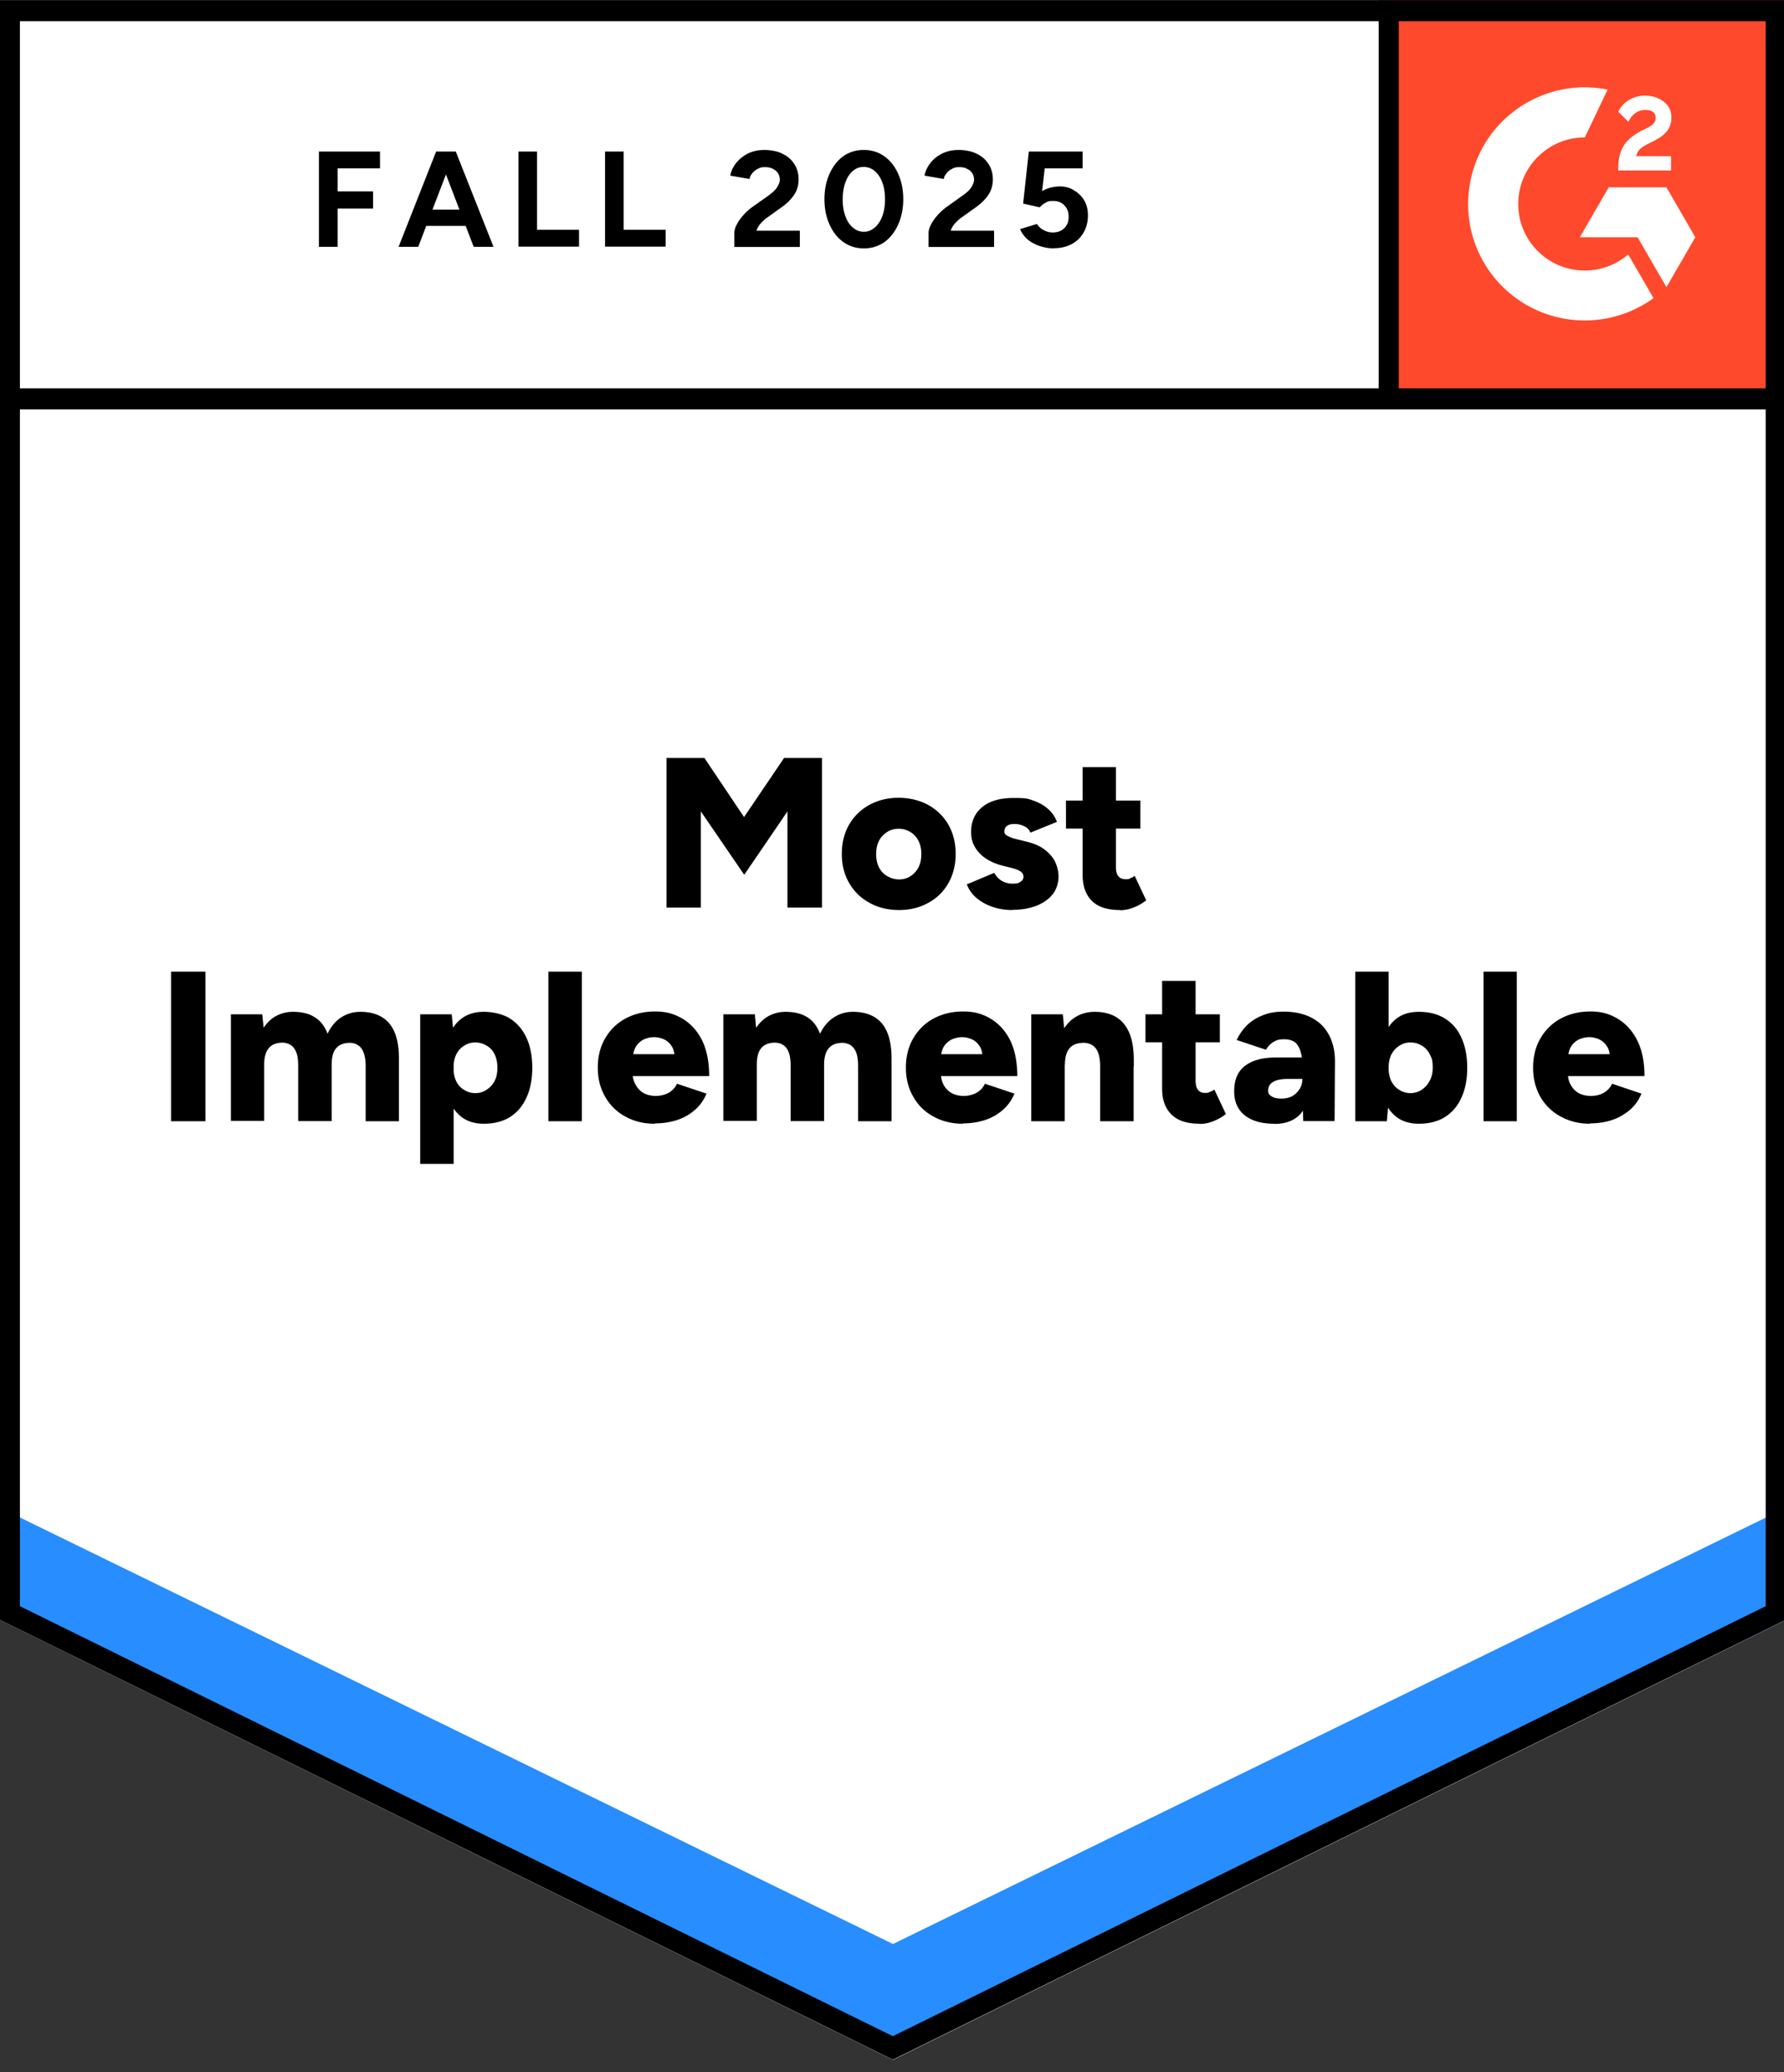
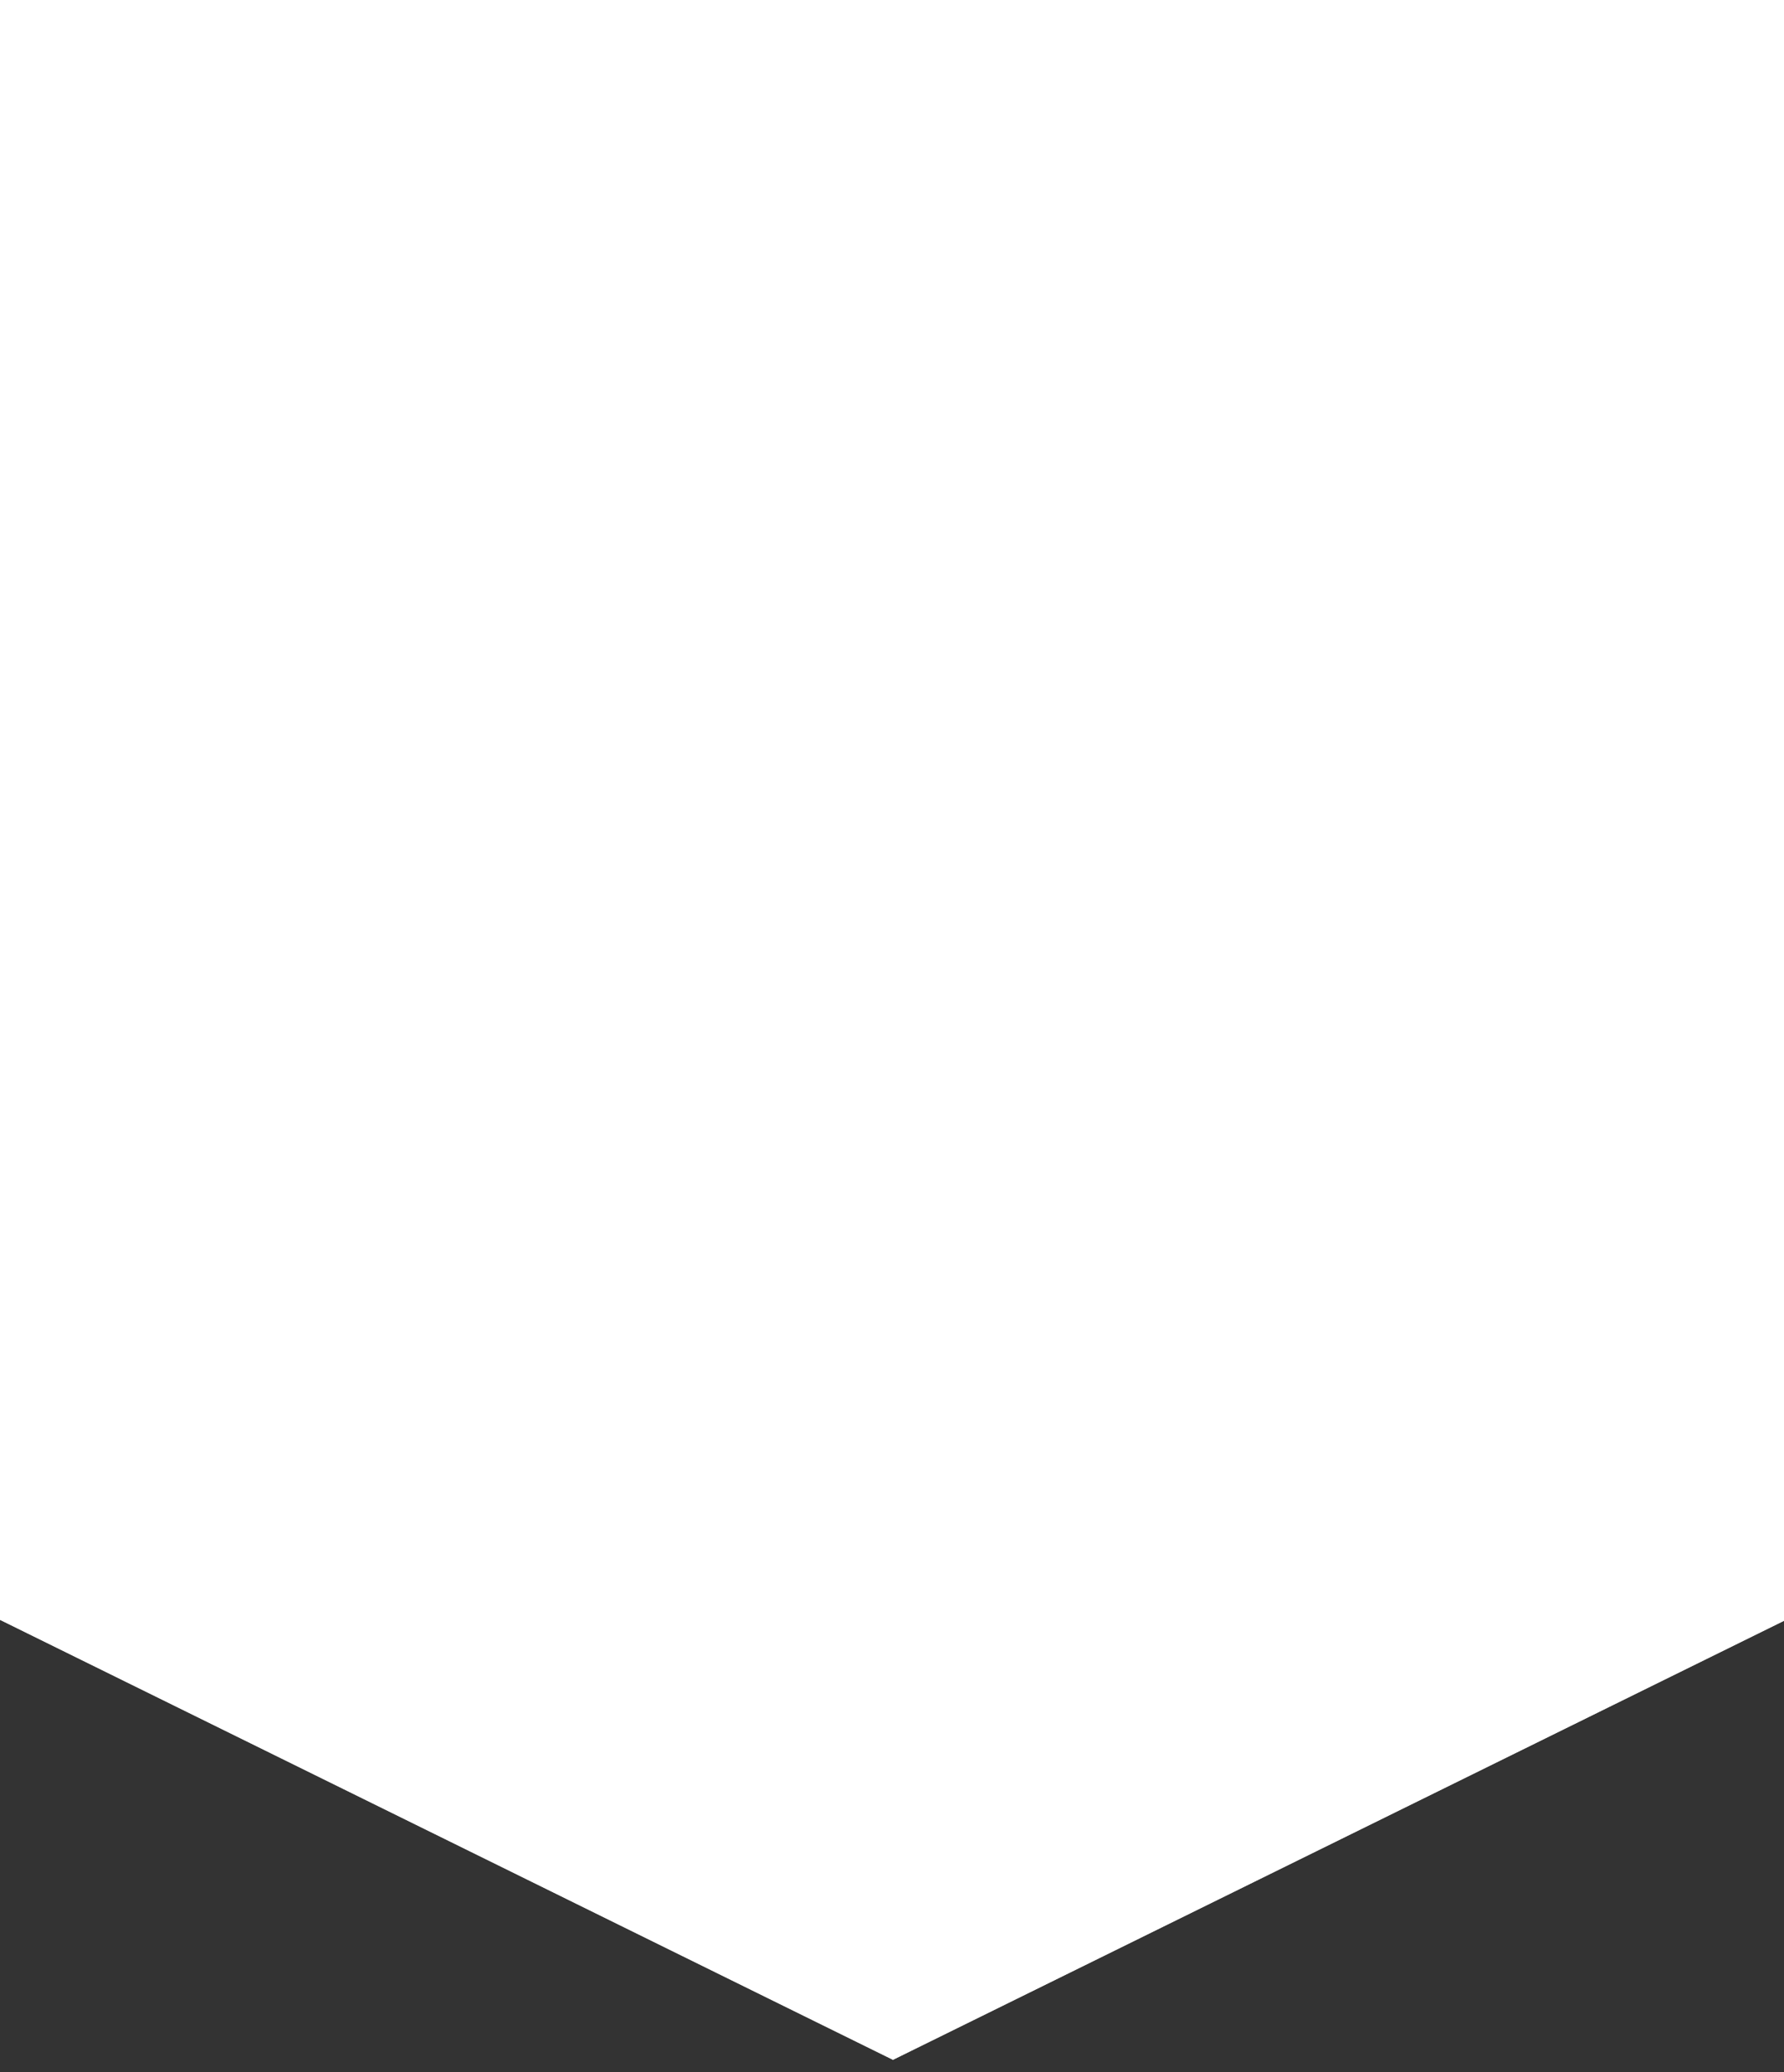
<svg xmlns="http://www.w3.org/2000/svg" viewBox="0 0 1001.4 1163.4">
  <rect x="0" y="0" width="1001.4" height="1163.4" fill="#333333" stroke="none" />
  <defs>
    <clipPath id="a">
-       <path fill="none" d="M773.893 0H1003.001V229.108H773.893z" />
-     </clipPath>
+       </clipPath>
  </defs>
  <path fill="#fff" d="m-.6 909.075 501.85 247.297 501.85-247.297V0H-.501v909.075z" />
  <path fill="#fff" d="m-.6 909.075 501.85 247.297 501.85-247.297V0H-.501v909.075z" />
-   <path d="M179.008 138.558V85.083H213.3v9.443h-23.756v12.921h19.879v9.641h-19.879v21.47zm86.872 0-20.476-53.475h10.437l21.171 53.475zm-42.143 0 21.072-53.475h10.437l-20.476 53.475zm9.939-11.729v-9.144h33.496v9.144zm57.352 11.729V85.083h10.437v43.933h23.557v9.443h-33.993v.099Zm48.604 0V85.083h10.437v43.933h23.557v9.443h-33.993v.099Zm72.559 0v-7.753c0-1.491.497-3.081 1.391-4.771.894-1.789 2.187-3.578 3.777-5.367s3.479-3.479 5.666-4.97l8.15-5.765a40 40 0 0 0 3.181-2.584c.994-.994 1.789-1.988 2.385-3.181.696-1.193.994-2.286.994-3.28s-.298-2.584-.994-3.578c-.696-1.093-1.59-1.889-2.882-2.485-1.193-.696-2.684-.994-4.473-.994s-2.882.298-4.075.994q-1.79.894-2.982 2.386c-1.192 1.492-1.391 2.087-1.59 3.28l-10.834-1.889c.497-2.584 1.59-4.87 3.28-7.057 1.789-2.187 3.976-3.976 6.659-5.367 2.684-1.292 5.765-1.988 9.244-1.988s7.455.696 10.238 2.187c2.882 1.392 4.97 3.28 6.56 5.765s2.385 5.367 2.385 8.647-.894 6.262-2.684 8.846-4.274 4.97-7.455 7.156l-7.355 5.268c-1.491.994-2.684 2.187-3.777 3.379a11.3 11.3 0 0 0-2.385 4.075h24.352v9.144h-36.975zm72.758.894c-4.373 0-8.15-1.193-11.431-3.479-3.379-2.386-5.964-5.666-7.852-9.84-1.888-4.175-2.882-8.946-2.882-14.313s.994-10.138 2.882-14.313 4.473-7.455 7.753-9.84c3.28-2.286 7.057-3.479 11.431-3.479s8.15 1.193 11.431 3.479c3.379 2.386 5.964 5.666 7.852 9.84s2.882 8.946 2.882 14.313-.994 10.138-2.882 14.313-4.473 7.455-7.753 9.84c-3.379 2.286-7.156 3.479-11.431 3.479m0-9.343c2.286 0 4.274-.795 6.063-2.386 1.789-1.491 3.28-3.678 4.274-6.461.994-2.684 1.491-5.864 1.491-9.343s-.497-6.759-1.491-9.443c-.994-2.783-2.485-4.87-4.274-6.461-1.789-1.491-3.876-2.286-6.262-2.286s-4.373.795-6.063 2.286c-1.789 1.491-3.181 3.678-4.175 6.461s-1.491 5.964-1.491 9.443.497 6.659 1.491 9.343c.994 2.783 2.286 4.87 4.175 6.461q2.683 2.385 6.262 2.386m36.28 8.449v-7.753c0-1.491.497-3.081 1.391-4.771.894-1.789 2.187-3.578 3.777-5.367s3.479-3.479 5.666-4.97l8.051-5.765c1.193-.795 2.286-1.69 3.28-2.584.994-.994 1.789-1.988 2.385-3.181s.994-2.286.994-3.28-.298-2.584-.994-3.578c-.696-1.093-1.59-1.889-2.882-2.485-1.193-.696-2.684-.994-4.473-.994s-2.882.298-4.075.994q-1.79.894-2.982 2.386c-1.192 1.492-1.391 2.087-1.59 3.28l-10.834-1.889c.497-2.584 1.59-4.87 3.28-7.057s3.876-3.976 6.659-5.367c2.684-1.292 5.765-1.988 9.244-1.988s7.455.696 10.238 2.187c2.882 1.392 4.97 3.28 6.56 5.765s2.385 5.367 2.385 8.647-.894 6.262-2.684 8.846-4.274 4.97-7.455 7.156l-7.355 5.268c-1.491.994-2.684 2.187-3.777 3.379a11.3 11.3 0 0 0-2.385 4.075h24.352v9.144H521.03zm70.372.894c-2.485 0-4.97-.398-7.554-1.193a22 22 0 0 1-6.958-3.578c-1.988-1.69-3.479-3.678-4.473-6.063l9.443-2.883c1.093 1.69 2.485 2.883 4.075 3.578a10 10 0 0 0 4.771 1.193c2.684 0 4.87-.795 6.461-2.386 1.69-1.59 2.485-3.777 2.485-6.461s-.795-4.672-2.385-6.361-3.678-2.485-6.361-2.485-3.081.398-4.373 1.093c-1.292.696-2.286 1.59-3.081 2.485l-9.343-2.087 3.181-29.222h30.216v9.443h-21.271l-1.491 12.723c1.391-.696 2.882-1.392 4.572-1.889 1.69-.398 3.479-.696 5.467-.696 2.882 0 5.566.696 7.852 2.187 2.385 1.392 4.373 3.28 5.765 5.666s2.087 5.169 2.087 8.449-.795 6.858-2.485 9.641c-1.59 2.783-3.777 4.87-6.659 6.461-2.882 1.491-6.163 2.286-9.94 2.286v.099ZM374.123 509.504v-83.99h21.271l22.265 33.198 22.464-33.198h21.271v83.99h-19.382v-53.972l-24.253 35.584-24.352-35.584v53.972h-19.283Zm130.606 1.391c-6.361 0-11.928-1.392-16.699-4.075q-7.157-3.876-11.331-11.033c-2.783-4.771-4.175-10.138-4.175-16.4s1.391-11.629 4.075-16.4c2.684-4.672 6.461-8.349 11.232-11.033 4.87-2.684 10.337-4.075 16.5-4.075s11.928 1.392 16.798 4.075c4.771 2.684 8.548 6.361 11.232 11.033 2.684 4.771 4.075 10.138 4.075 16.4s-1.391 11.629-4.075 16.4-6.461 8.449-11.232 11.033c-4.771 2.684-10.238 4.075-16.4 4.075m0-17.195c2.385 0 4.572-.596 6.461-1.889a13 13 0 0 0 4.373-4.87c1.093-2.087 1.59-4.572 1.59-7.455s-.497-5.268-1.59-7.455c-1.093-2.087-2.584-3.777-4.473-4.87-1.888-1.193-4.075-1.889-6.56-1.889s-4.771.596-6.659 1.889c-1.888 1.193-3.379 2.783-4.473 4.87-1.093 2.187-1.59 4.672-1.59 7.455s.497 5.268 1.59 7.455c1.093 2.087 2.584 3.777 4.572 4.87 1.988 1.193 4.175 1.889 6.759 1.889m63.415 17.195c-3.976 0-7.554-.596-11.033-1.789s-6.361-2.783-8.846-4.87-4.373-4.672-5.566-7.753l15.406-6.461c1.093 1.988 2.584 3.578 4.373 4.572q2.684 1.491 5.666 1.491c2.982 0 3.479-.298 4.572-.994 1.193-.696 1.789-1.69 1.789-2.883s-.596-2.286-1.789-3.081c-1.193-.696-2.882-1.392-4.97-1.889l-5.169-1.292c-5.566-1.491-9.94-3.876-12.921-7.156-3.081-3.379-4.572-7.156-4.572-11.53 0-6.163 2.187-10.934 6.461-14.313 4.175-3.379 10.039-4.97 17.593-4.97s8.051.497 11.232 1.59c3.28 1.193 5.964 2.783 8.15 4.771s3.777 4.373 4.771 7.057l-14.909 6.063c-.596-1.59-1.69-2.783-3.379-3.578-1.789-.895-3.678-1.292-5.666-1.292s-3.181.398-4.175 1.193c-.994.696-1.391 1.789-1.391 3.081s.596 1.789 1.789 2.386c1.193.696 2.882 1.392 5.169 1.889l6.361 1.59c3.777.994 6.958 2.386 9.443 4.373 2.584 1.988 4.473 4.175 5.765 6.759 1.193 2.584 1.888 5.467 1.888 8.449s-1.093 7.057-3.28 9.741c-2.187 2.783-5.268 4.87-9.144 6.461-3.976 1.491-8.449 2.286-13.518 2.286zm60.631 0c-7.156 0-12.424-1.69-15.903-5.169-3.379-3.379-5.169-8.15-5.169-14.512v-60.532h18.686v55.86c0 2.386.397 4.175 1.292 5.268q1.341 1.79 4.175 1.789c2.834-.001 1.59-.199 2.485-.497.994-.398 1.789-.795 2.584-1.392l6.461 13.717c-1.888 1.59-4.175 2.883-6.858 3.976s-5.268 1.59-7.753 1.59v-.099Zm-30.415-45.722v-15.705h41.746v15.705zM96.013 629.475v-83.99h19.283v83.99zm33.596 0V569.44h17.593l.795 7.554c1.888-2.883 4.274-5.169 7.057-6.659 2.882-1.491 5.964-2.286 9.443-2.286 4.97 0 9.045.994 12.226 3.081 3.28 1.988 5.666 5.169 7.156 9.244 1.789-3.976 4.373-7.057 7.554-9.144s6.759-3.181 10.834-3.181c7.156 0 12.623 2.187 16.301 6.56 3.678 4.473 5.467 11.232 5.367 20.476v34.391h-18.686v-30.813c0-3.181-.397-5.666-1.093-7.554-.696-1.889-1.59-3.28-2.982-4.175-1.193-.895-2.783-1.392-4.572-1.491-3.379 0-6.063.895-7.852 2.982-1.789 1.988-2.584 5.169-2.584 9.343v31.608H167.38v-30.813c0-3.181-.298-5.666-.994-7.554s-1.69-3.28-2.982-4.175-2.882-1.392-4.572-1.491c-3.379 0-6.063.895-7.852 2.982-1.789 1.988-2.684 5.169-2.684 9.343v31.608H129.61zm106.254 23.954v-83.99h17.693l1.093 11.033v72.957zm35.782-22.563c-4.97 0-9.045-1.193-12.424-3.678-3.379-2.584-5.964-6.163-7.653-10.934s-2.485-10.337-2.485-16.798.795-12.226 2.485-16.897 4.175-8.25 7.653-10.834c3.379-2.485 7.455-3.678 12.424-3.678s10.437 1.193 14.512 3.678c4.075 2.584 7.156 6.163 9.343 10.834 2.187 4.771 3.28 10.337 3.28 16.897 0 6.461-1.093 12.027-3.28 16.798s-5.268 8.349-9.343 10.934c-4.075 2.485-8.946 3.678-14.512 3.678m-4.87-17.195c2.385 0 4.473-.596 6.361-1.889 1.888-1.193 3.379-2.783 4.473-4.87s1.59-4.572 1.59-7.455q0-4.174-1.491-7.455c-.994-2.087-2.485-3.777-4.373-4.87-1.888-1.193-4.075-1.889-6.461-1.889s-4.572.596-6.461 1.889c-1.888 1.193-3.379 2.883-4.373 4.97-.994 2.187-1.491 4.572-1.491 7.355s.497 5.268 1.491 7.455c.994 2.087 2.485 3.777 4.373 4.87 1.789 1.193 3.976 1.889 6.361 1.889Zm41.05 15.804v-83.99h18.786v83.99zm59.738 1.391c-6.262 0-11.828-1.392-16.599-4.075-4.771-2.584-8.548-6.262-11.232-11.033-2.783-4.771-4.175-10.138-4.175-16.4s1.391-11.729 4.175-16.5q4.175-7.157 11.331-11.033c4.771-2.584 10.337-3.976 16.699-3.976s10.834 1.392 15.406 4.075c4.572 2.783 8.25 6.759 10.934 12.126 2.584 5.367 3.976 12.027 3.976 20.078h-45.026l1.988-2.286q0 4.175 1.789 7.156a11.4 11.4 0 0 0 4.672 4.771c1.988.994 4.175 1.491 6.659 1.491s5.467-.696 7.554-1.988c1.988-1.292 3.479-2.982 4.274-4.87l16.599 5.566c-1.59 3.777-3.876 6.958-6.759 9.343-2.882 2.485-6.262 4.373-10.039 5.566s-7.753 1.789-12.027 1.789l-.199.199Zm-12.027-36.677-1.988-2.386h26.936l-1.789 2.386c0-2.982-.596-5.367-1.789-7.057-1.193-1.789-2.684-2.982-4.473-3.777-1.789-.696-3.479-1.093-5.268-1.093s-3.578.398-5.367 1.093a11.16 11.16 0 0 0-4.572 3.777c-1.193 1.789-1.888 4.075-1.888 7.057h.199Zm50.493 35.286V569.44h17.693l.696 7.554c1.988-2.883 4.373-5.169 7.156-6.659s5.964-2.286 9.343-2.286c4.97 0 9.045.994 12.325 3.081 3.181 1.988 5.566 5.169 7.057 9.244 1.888-3.976 4.473-7.057 7.653-9.144s6.759-3.181 10.834-3.181c7.156 0 12.623 2.187 16.301 6.56 3.678 4.473 5.467 11.232 5.367 20.476v34.391h-18.786v-30.813c0-3.181-.298-5.666-.994-7.554s-1.69-3.28-2.982-4.175-2.882-1.392-4.572-1.491c-3.379 0-6.063.895-7.852 2.982-1.789 1.988-2.684 5.169-2.684 9.343v31.608h-18.786v-30.813c0-3.181-.298-5.666-.994-7.554s-1.59-3.28-2.982-4.175c-1.193-.895-2.783-1.392-4.572-1.491-3.379 0-6.063.895-7.852 2.982-1.789 1.988-2.584 5.169-2.584 9.343v31.608h-18.786v.199Zm134.483 1.391c-6.262 0-11.828-1.392-16.599-4.075-4.771-2.584-8.548-6.262-11.232-11.033-2.783-4.771-4.175-10.138-4.175-16.4s1.391-11.729 4.175-16.5 6.56-8.449 11.331-11.033 10.337-3.976 16.699-3.976 10.834 1.392 15.406 4.075c4.572 2.783 8.25 6.759 10.934 12.126 2.584 5.367 3.976 12.027 3.976 20.078h-45.026l2.087-2.286c0 2.783.497 5.169 1.59 7.156a11.4 11.4 0 0 0 4.672 4.771c1.988.994 4.175 1.491 6.659 1.491s5.467-.696 7.554-1.988c1.988-1.292 3.479-2.982 4.274-4.87l16.599 5.566c-1.59 3.777-3.876 6.958-6.759 9.343-2.882 2.485-6.262 4.373-10.039 5.566s-7.753 1.789-12.027 1.789l-.099.199Zm-12.127-36.677-1.988-2.386h26.936l-1.789 2.386c0-2.982-.596-5.367-1.789-7.057-1.193-1.789-2.684-2.982-4.473-3.777-1.789-.696-3.479-1.093-5.268-1.093s-3.479.398-5.367 1.093a11.16 11.16 0 0 0-4.572 3.777c-1.193 1.789-1.888 4.075-1.888 7.057zm50.493 35.286V569.44h17.693l1.093 11.033v49.002zm38.665 0v-30.813h18.786v30.813zm0-30.813c0-3.181-.397-5.666-1.093-7.554-.696-1.889-1.789-3.28-3.081-4.175q-1.938-1.342-4.771-1.491c-3.678 0-6.361.895-8.15 2.982-1.789 1.988-2.684 5.169-2.684 9.343h-5.666c0-6.361.994-11.729 2.882-16.102 1.988-4.473 4.572-7.852 7.852-10.138 3.379-2.286 7.256-3.479 11.629-3.479 4.771 0 8.846.994 12.126 2.982s5.666 4.97 7.355 8.946 2.485 9.144 2.485 15.406v3.379h-18.786l-.099-.1Zm55.96 32.204c-7.156 0-12.424-1.69-15.903-5.169-3.479-3.379-5.268-8.15-5.268-14.512v-60.532h18.786v55.86c0 2.386.397 4.175 1.292 5.268.894 1.193 2.187 1.789 4.075 1.789s1.59-.199 2.485-.497c.994-.398 1.888-.795 2.684-1.392l6.461 13.717c-1.888 1.59-4.175 2.883-6.858 3.976-2.684 1.093-5.268 1.59-7.753 1.59v-.099Zm-30.514-45.722v-15.705h41.746v15.705zm88.562 44.331-.397-13.021v-16.897c0-3.181-.298-5.964-.894-8.449q-.894-3.578-2.982-5.666c-1.491-1.292-3.678-1.988-6.56-1.988s-4.175.497-5.864 1.491-3.081 2.485-4.274 4.373l-16.4-5.467c1.391-2.982 3.28-5.666 5.566-8.051 2.385-2.386 5.268-4.274 8.747-5.666 3.379-1.491 7.455-2.187 12.027-2.187 6.262 0 11.53 1.193 15.804 3.479 4.373 2.286 7.554 5.566 9.741 9.741s3.28 9.045 3.28 14.711l-.199 33.496h-17.593v.099Zm-16.301 1.391c-7.156 0-12.623-1.59-16.599-4.771s-5.864-7.753-5.864-13.518c0-6.361 1.988-11.033 6.063-14.214 4.075-3.081 9.741-4.672 17.096-4.672h16.5v12.027h-9.343q-5.964 0-8.647 1.789c-1.789 1.093-2.584 2.684-2.584 4.672s.696 2.485 1.988 3.379c1.292.795 3.081 1.193 5.467 1.193s4.373-.497 6.063-1.392c1.789-.994 3.081-2.386 4.175-4.075.994-1.69 1.491-3.479 1.491-5.566h4.672c0 7.952-1.69 14.214-4.97 18.686q-5.069 6.56-15.506 6.56v-.099Zm45.523-1.391v-83.99h18.686v72.857l-.994 11.132h-17.693Zm35.683 1.391c-4.97 0-9.045-1.193-12.424-3.678-3.379-2.584-5.864-6.163-7.554-10.934s-2.485-10.337-2.485-16.798.795-12.226 2.485-16.897 4.175-8.25 7.554-10.834c3.379-2.485 7.455-3.678 12.424-3.678 5.566 0 10.437 1.193 14.512 3.678 4.175 2.584 7.256 6.163 9.343 10.834 2.187 4.771 3.28 10.337 3.28 16.897s-1.093 12.027-3.28 16.798c-2.087 4.771-5.268 8.349-9.343 10.934-4.075 2.485-8.946 3.678-14.512 3.678m-4.87-17.195c2.385 0 4.572-.596 6.461-1.889a13 13 0 0 0 4.373-4.87q1.79-3.13 1.789-7.455c-.001-4.325-.497-5.268-1.59-7.455-.994-2.087-2.485-3.777-4.373-4.87-1.888-1.193-4.075-1.889-6.461-1.889s-4.473.596-6.361 1.889c-1.888 1.193-3.379 2.883-4.473 4.97-.994 2.187-1.491 4.572-1.491 7.355s.497 5.268 1.491 7.455c1.093 2.087 2.584 3.777 4.373 4.87 1.789 1.193 3.976 1.889 6.361 1.889zm41.15 15.804v-83.99h18.686v83.99zm59.737 1.391c-6.163 0-11.629-1.392-16.5-4.075q-7.157-3.876-11.331-11.033c-2.684-4.771-4.075-10.138-4.075-16.4s1.391-11.729 4.175-16.5q4.175-7.157 11.331-11.033c4.771-2.584 10.337-3.976 16.699-3.976s10.735 1.392 15.307 4.075c4.572 2.783 8.25 6.759 10.934 12.126s4.075 12.027 4.075 20.078h-45.126l2.087-2.286c0 2.783.497 5.169 1.59 7.156 1.193 2.087 2.684 3.678 4.672 4.771 1.988.994 4.274 1.491 6.759 1.491 2.882 0 5.467-.696 7.554-1.988 1.988-1.292 3.479-2.982 4.274-4.87l16.5 5.566c-1.59 3.777-3.876 6.958-6.759 9.343s-6.262 4.373-10.039 5.566c-3.678 1.193-7.753 1.789-12.027 1.789l-.099.199Zm-12.127-36.677-1.888-2.386h26.837l-1.59 2.386c0-2.982-.596-5.367-1.888-7.057-1.193-1.789-2.684-2.982-4.473-3.777-1.789-.696-3.479-1.093-5.268-1.093s-3.479.398-5.367 1.093a11.16 11.16 0 0 0-4.572 3.777c-1.193 1.789-1.888 4.075-1.888 7.057h.099Z" />
-   <path fill="#ff492c" d="M773.893 0h229.108v229.108H773.893z" />
+   <path fill="#ff492c" d="M773.893 0v229.108H773.893z" />
  <g clip-path="url(#a)">
    <path fill="#fff" fill-rule="evenodd" d="M938.095 87.667h-19.581c.497-3.081 2.385-4.771 6.262-6.759l3.578-1.789c6.461-3.28 9.84-7.057 9.84-13.12.099-3.578-1.491-6.958-4.473-9.045-2.882-2.187-6.461-3.28-10.536-3.28-3.181 0-6.262.895-8.946 2.584-2.584 1.491-4.572 3.777-5.864 6.461l5.666 5.666c2.187-4.473 5.367-6.659 9.542-6.659s5.765 1.789 5.765 4.373-1.093 3.876-5.169 5.964l-2.286 1.093c-5.069 2.584-8.548 5.467-10.536 8.747s-2.982 7.455-2.982 12.424v1.392h29.62v-8.051zm-2.683 17.494h-32.403l-16.202 28.03h32.403l16.202 28.03 16.202-28.03z" />
-     <path fill="#fff" fill-rule="evenodd" d="M889.59 151.877c-20.674 0-37.373-16.699-37.373-37.373s16.798-37.373 37.373-37.373l12.822-26.837c-35.484-7.057-69.975 15.903-77.032 51.388-.795 4.175-1.292 8.548-1.292 12.822 0 36.18 29.322 65.403 65.502 65.403a65.7 65.7 0 0 0 38.566-12.524l-14.214-24.551c-6.759 5.864-15.406 9.045-24.352 9.045" />
    <path fill="none" stroke="#000" stroke-width="11.828" d="M779.261 7.256v216.783" />
  </g>
-   <path fill="#288dff" d="M-.6 909.062v-70.869l501.85 251.372 501.85-251.372v70.869l-501.85 245.21z" />
  <path fill="#fff" d="M-.6 846.158v-70.869l501.85 251.372 501.85-251.372v70.869l-501.85 245.21z" />
  <path fill="#fff" d="M-.6 781.352v-70.869l501.85 251.372 501.85-251.372v70.869l-501.85 245.21z" />
-   <path fill="none" stroke="#000" stroke-width="11.828" d="m997.037 905.398-495.886 244.315L5.265 905.398V5.964h991.773v899.434Zm1.292-681.459H6.159" />
</svg>